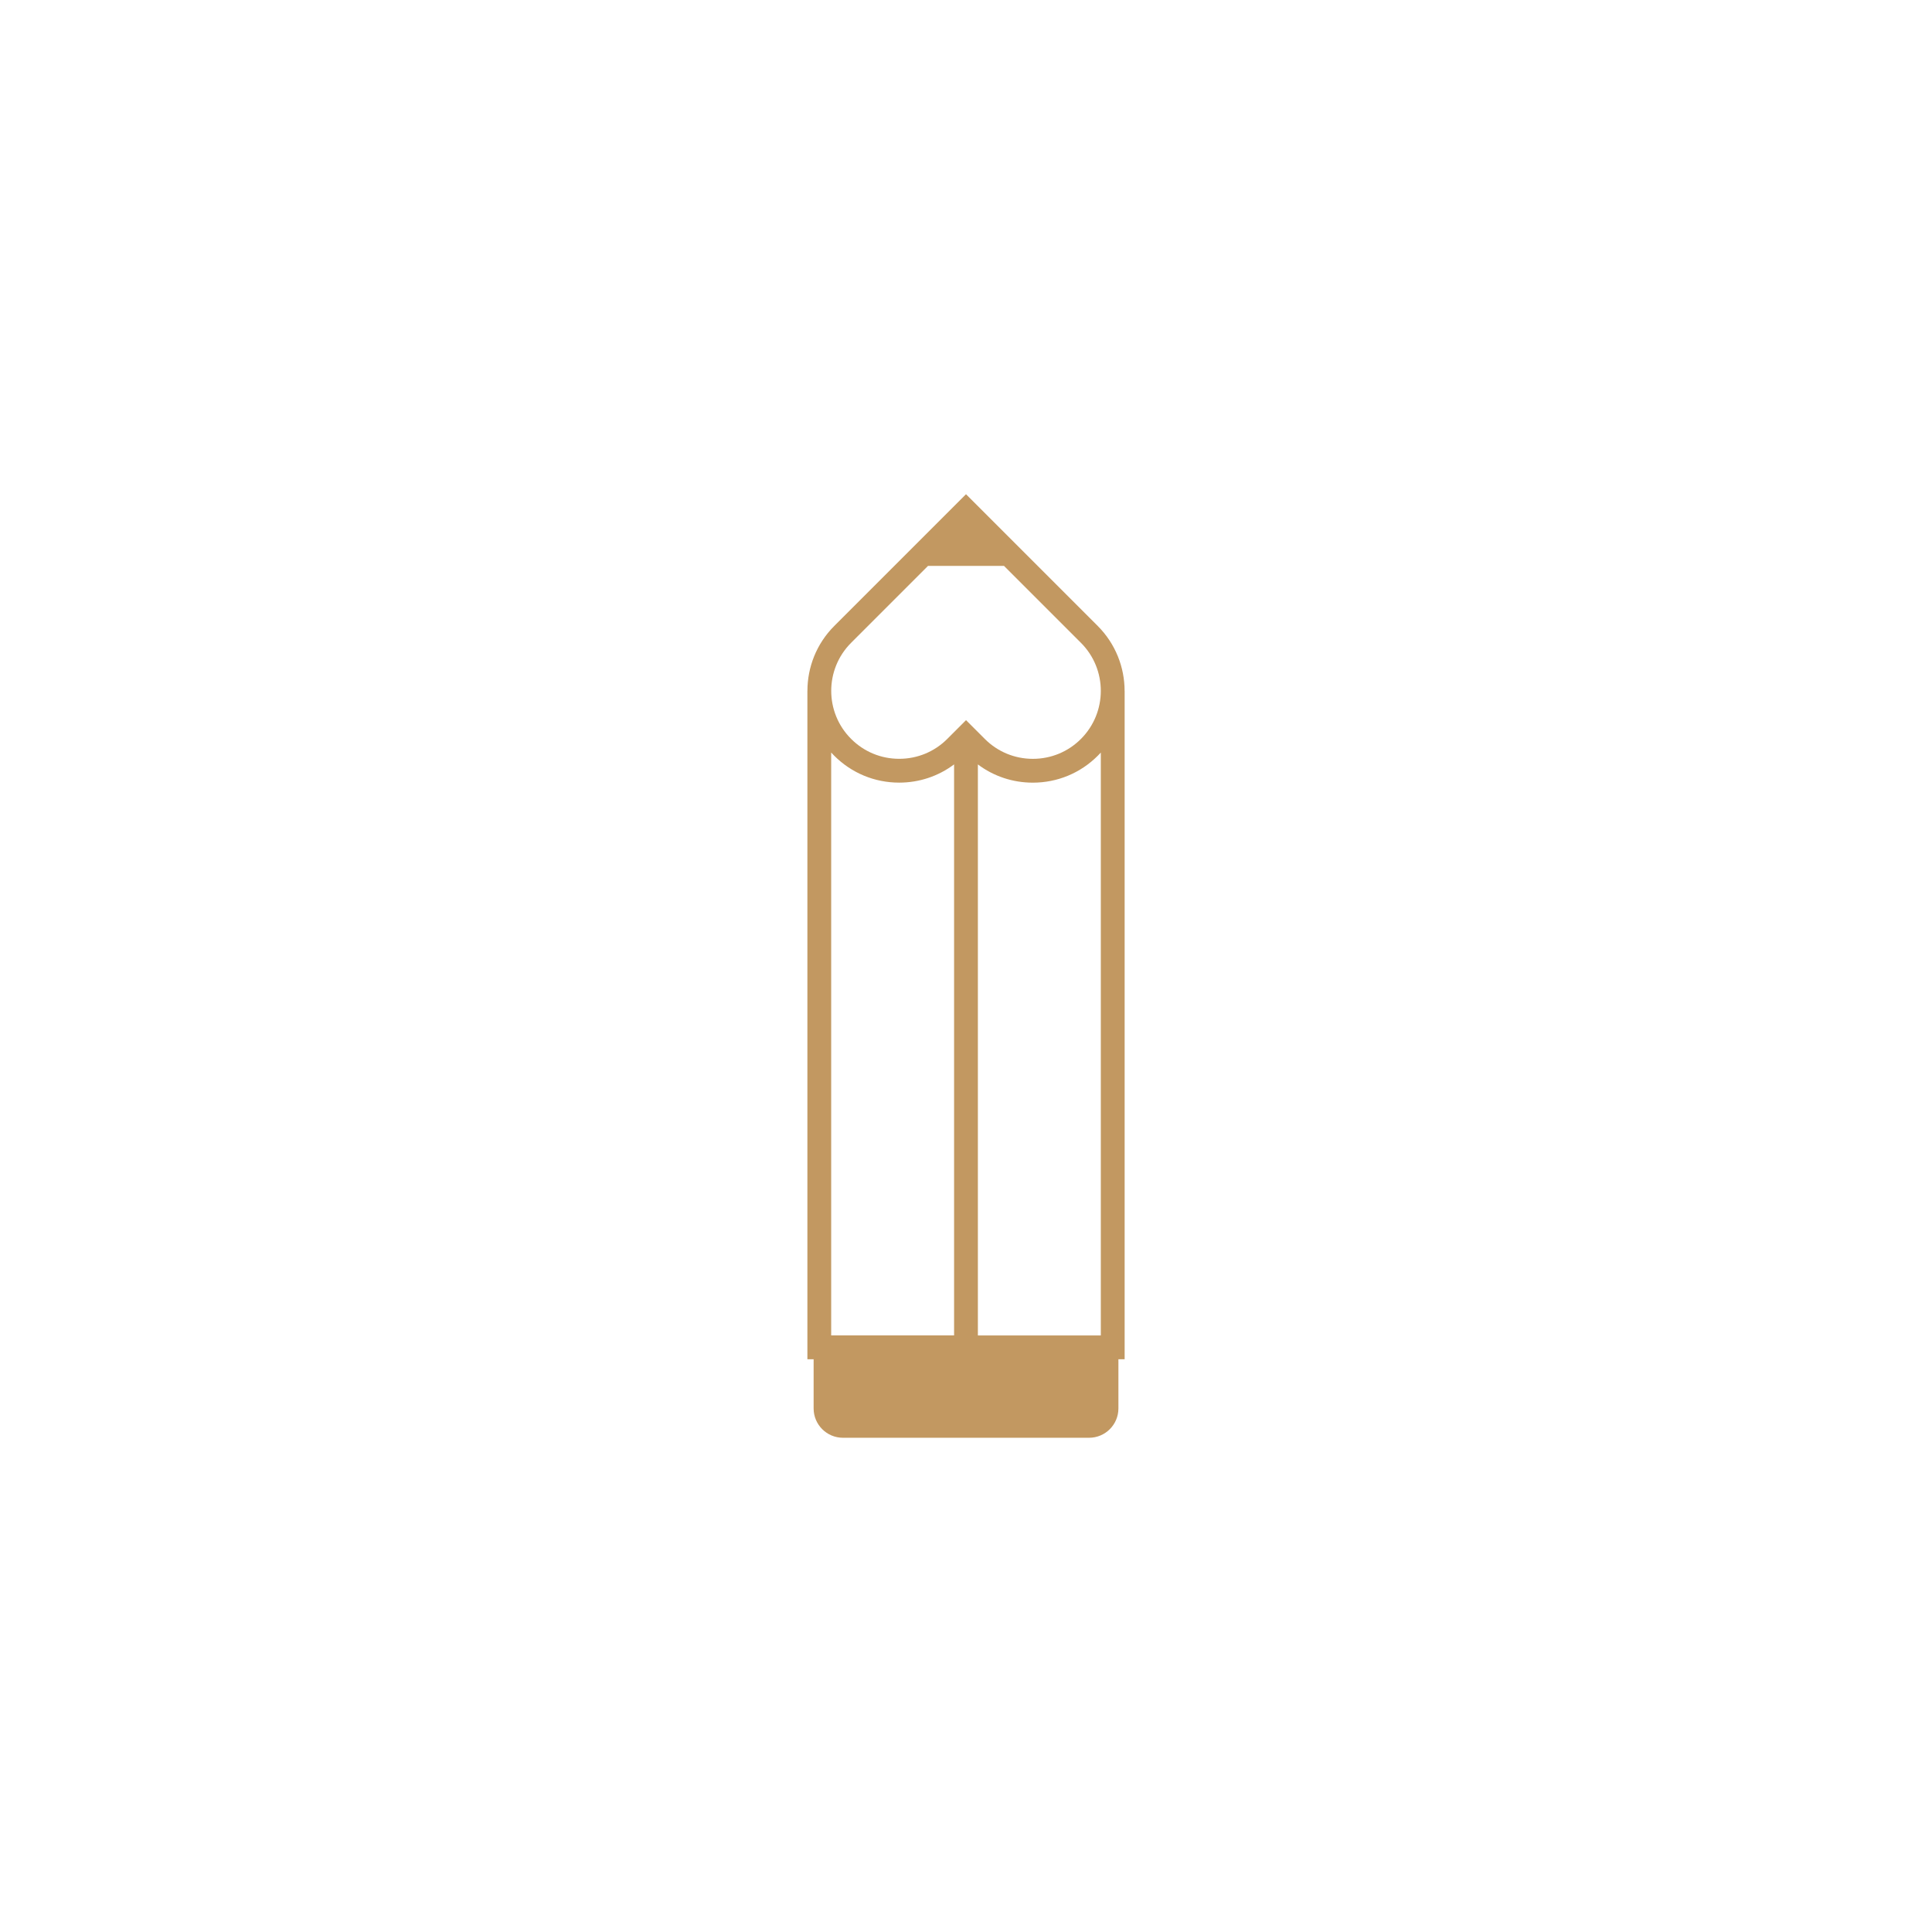
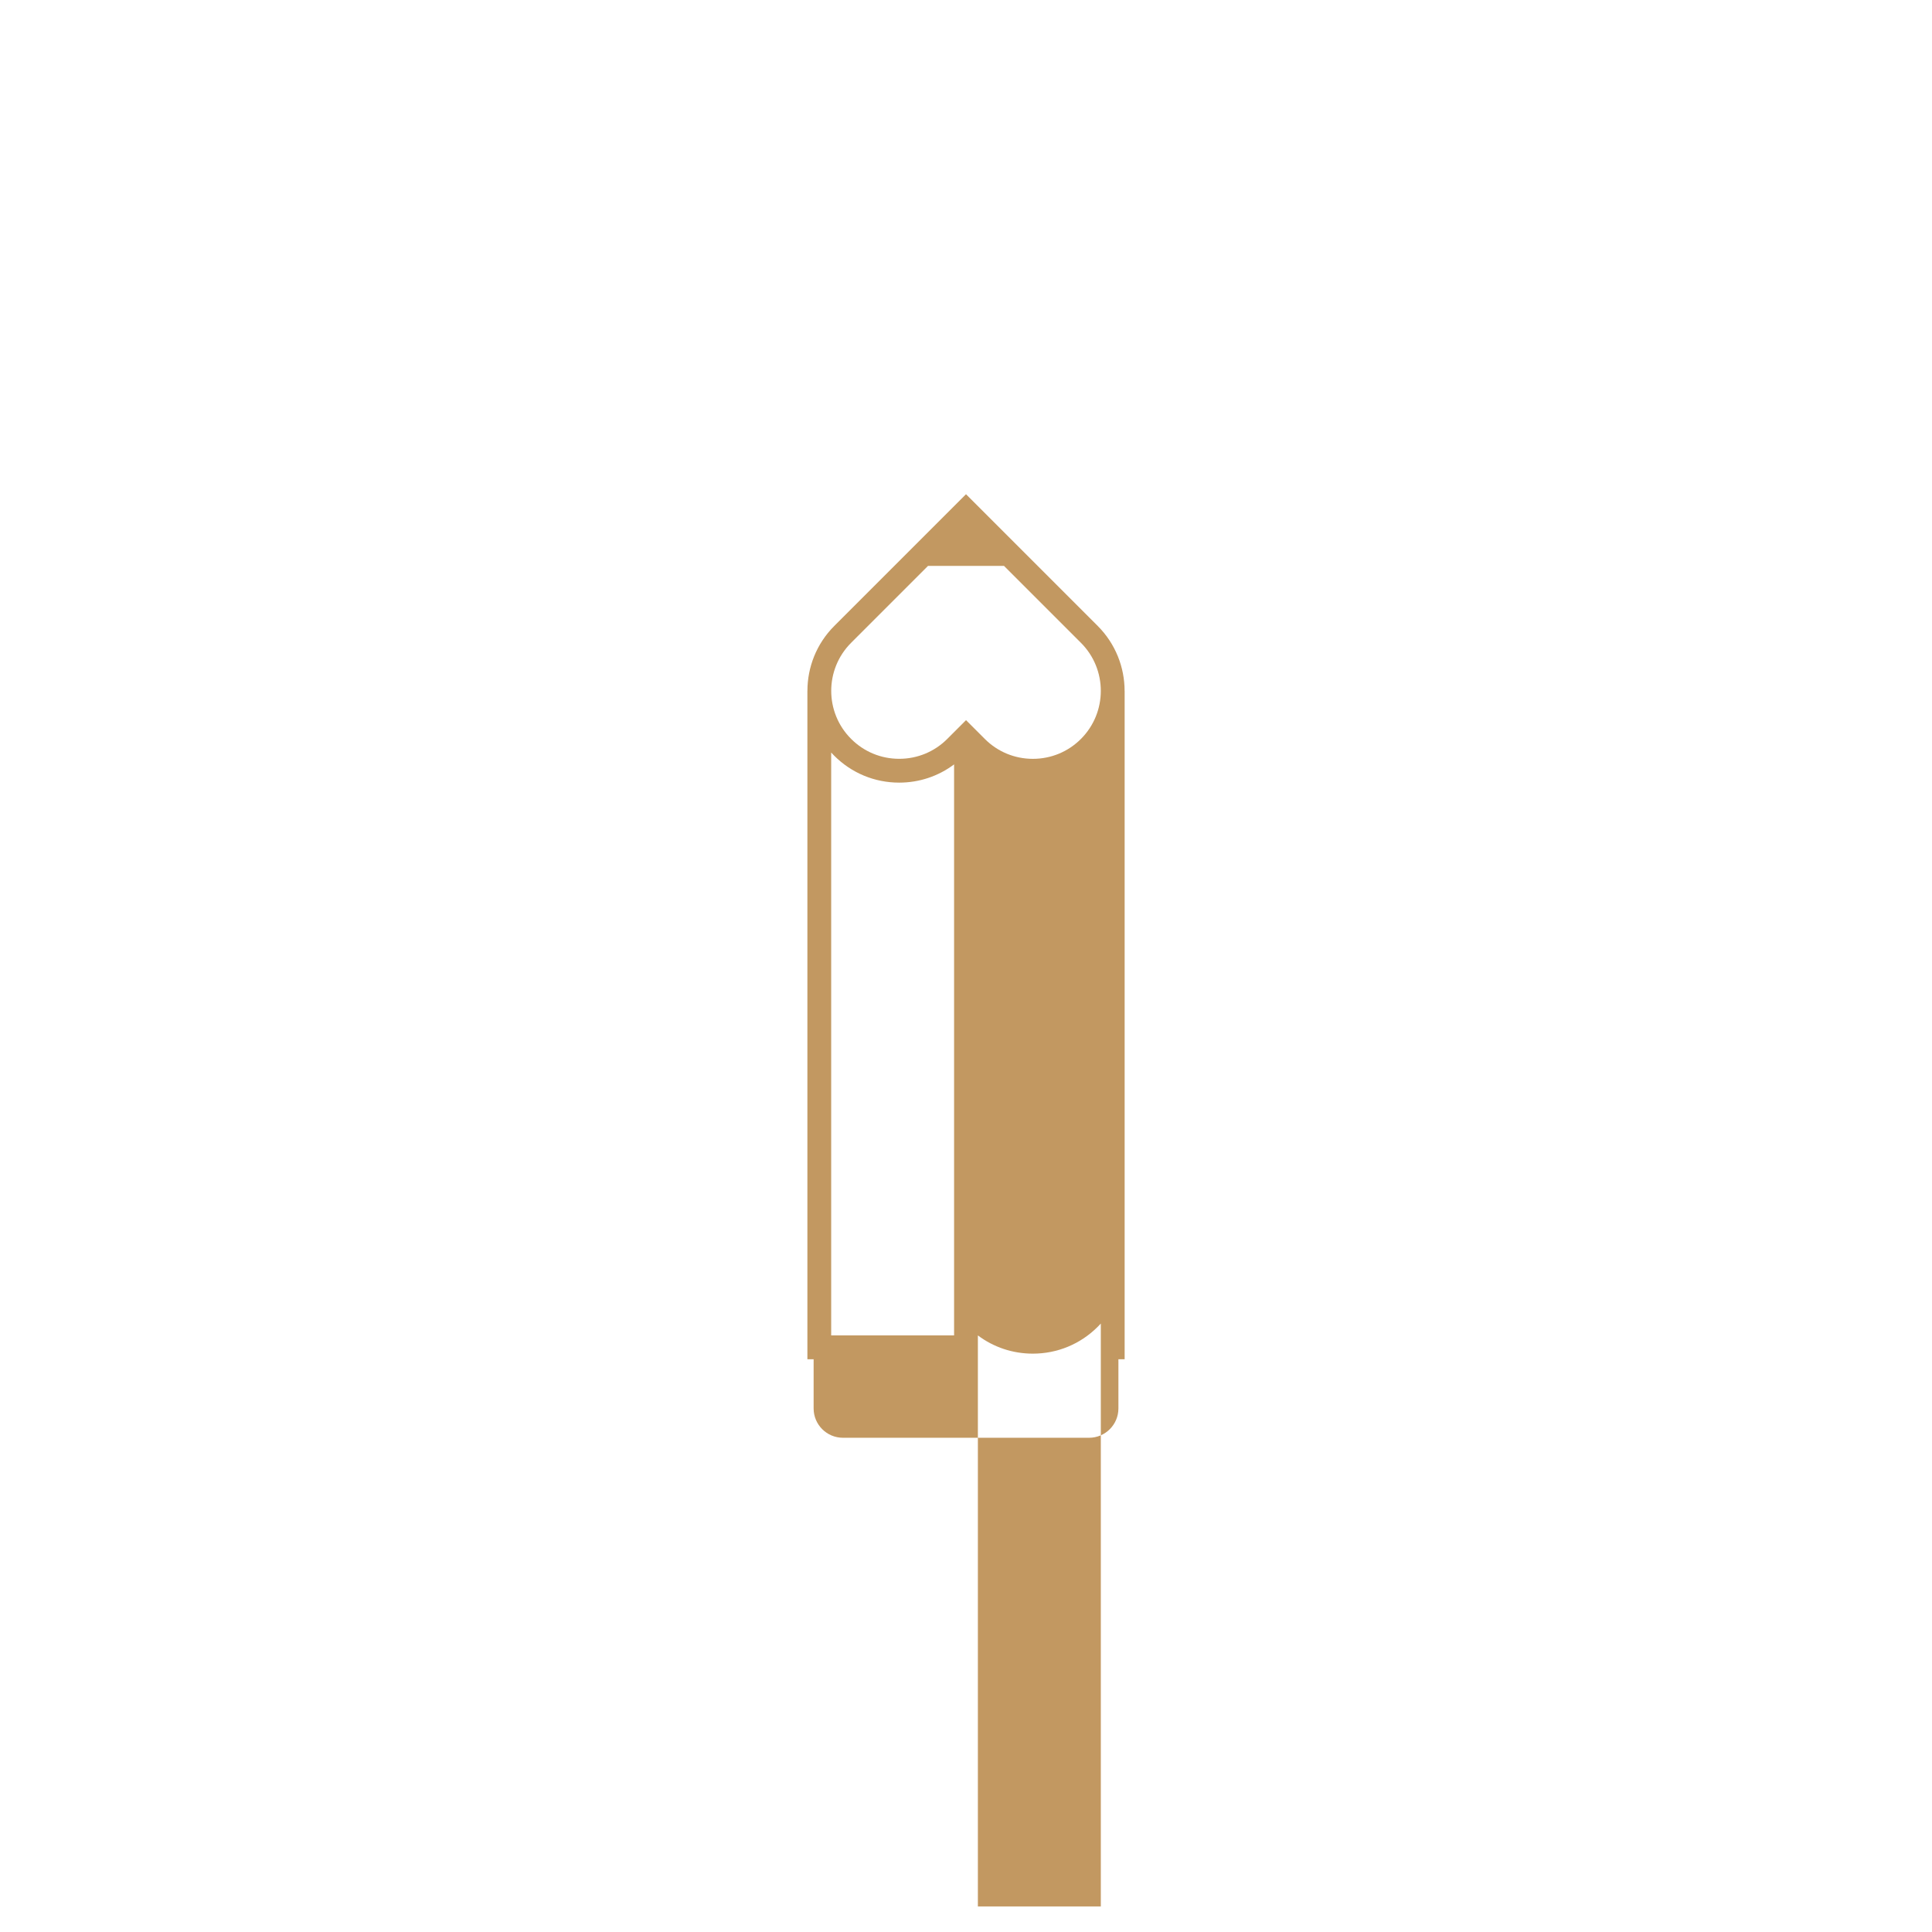
<svg xmlns="http://www.w3.org/2000/svg" version="1.1" id="Calque_1" x="0px" y="0px" viewBox="0 0 595.28 595.28" style="enable-background:new 0 0 595.28 595.28;" xml:space="preserve">
  <style type="text/css">
	.st0{fill:#C29861;}
</style>
-   <path class="st0" d="M338.23,192.87l-40.59-40.59l-40.59,40.59c-5.51,5.51-8.27,12.76-8.27,20h-0.01V418.8h1.92v15.16  c0,4.99,4.05,9.04,9.04,9.04h75.83c4.99,0,9.04-4.05,9.04-9.04V418.8h1.92V212.87h-0.01C346.5,205.63,343.74,198.39,338.23,192.87z   M256.1,231.87c0.31,0.34,0.62,0.67,0.95,0.99c5.34,5.34,12.44,8.28,20,8.28c6.18,0,12.06-1.97,16.92-5.62v175.93H256.1V231.87z   M301.3,411.46V235.53c4.86,3.65,10.74,5.62,16.93,5.62c7.55,0,14.66-2.94,20-8.28c0.33-0.33,0.64-0.66,0.95-0.99v179.59H301.3z   M262.24,198.06l23.7-23.7h23.41l23.7,23.7c8.17,8.17,8.17,21.45,0,29.62c-3.95,3.96-9.22,6.13-14.81,6.13  c-5.6,0-10.86-2.18-14.81-6.14l-5.78-5.78l-5.78,5.78c-3.95,3.96-9.22,6.13-14.81,6.13c-5.6,0-10.86-2.18-14.81-6.13  C254.07,219.51,254.07,206.23,262.24,198.06z" />
+   <path class="st0" d="M338.23,192.87l-40.59-40.59l-40.59,40.59c-5.51,5.51-8.27,12.76-8.27,20h-0.01V418.8h1.92v15.16  c0,4.99,4.05,9.04,9.04,9.04h75.83c4.99,0,9.04-4.05,9.04-9.04V418.8h1.92V212.87h-0.01C346.5,205.63,343.74,198.39,338.23,192.87z   M256.1,231.87c0.31,0.34,0.62,0.67,0.95,0.99c5.34,5.34,12.44,8.28,20,8.28c6.18,0,12.06-1.97,16.92-5.62v175.93H256.1V231.87z   M301.3,411.46c4.86,3.65,10.74,5.62,16.93,5.62c7.55,0,14.66-2.94,20-8.28c0.33-0.33,0.64-0.66,0.95-0.99v179.59H301.3z   M262.24,198.06l23.7-23.7h23.41l23.7,23.7c8.17,8.17,8.17,21.45,0,29.62c-3.95,3.96-9.22,6.13-14.81,6.13  c-5.6,0-10.86-2.18-14.81-6.14l-5.78-5.78l-5.78,5.78c-3.95,3.96-9.22,6.13-14.81,6.13c-5.6,0-10.86-2.18-14.81-6.13  C254.07,219.51,254.07,206.23,262.24,198.06z" />
</svg>